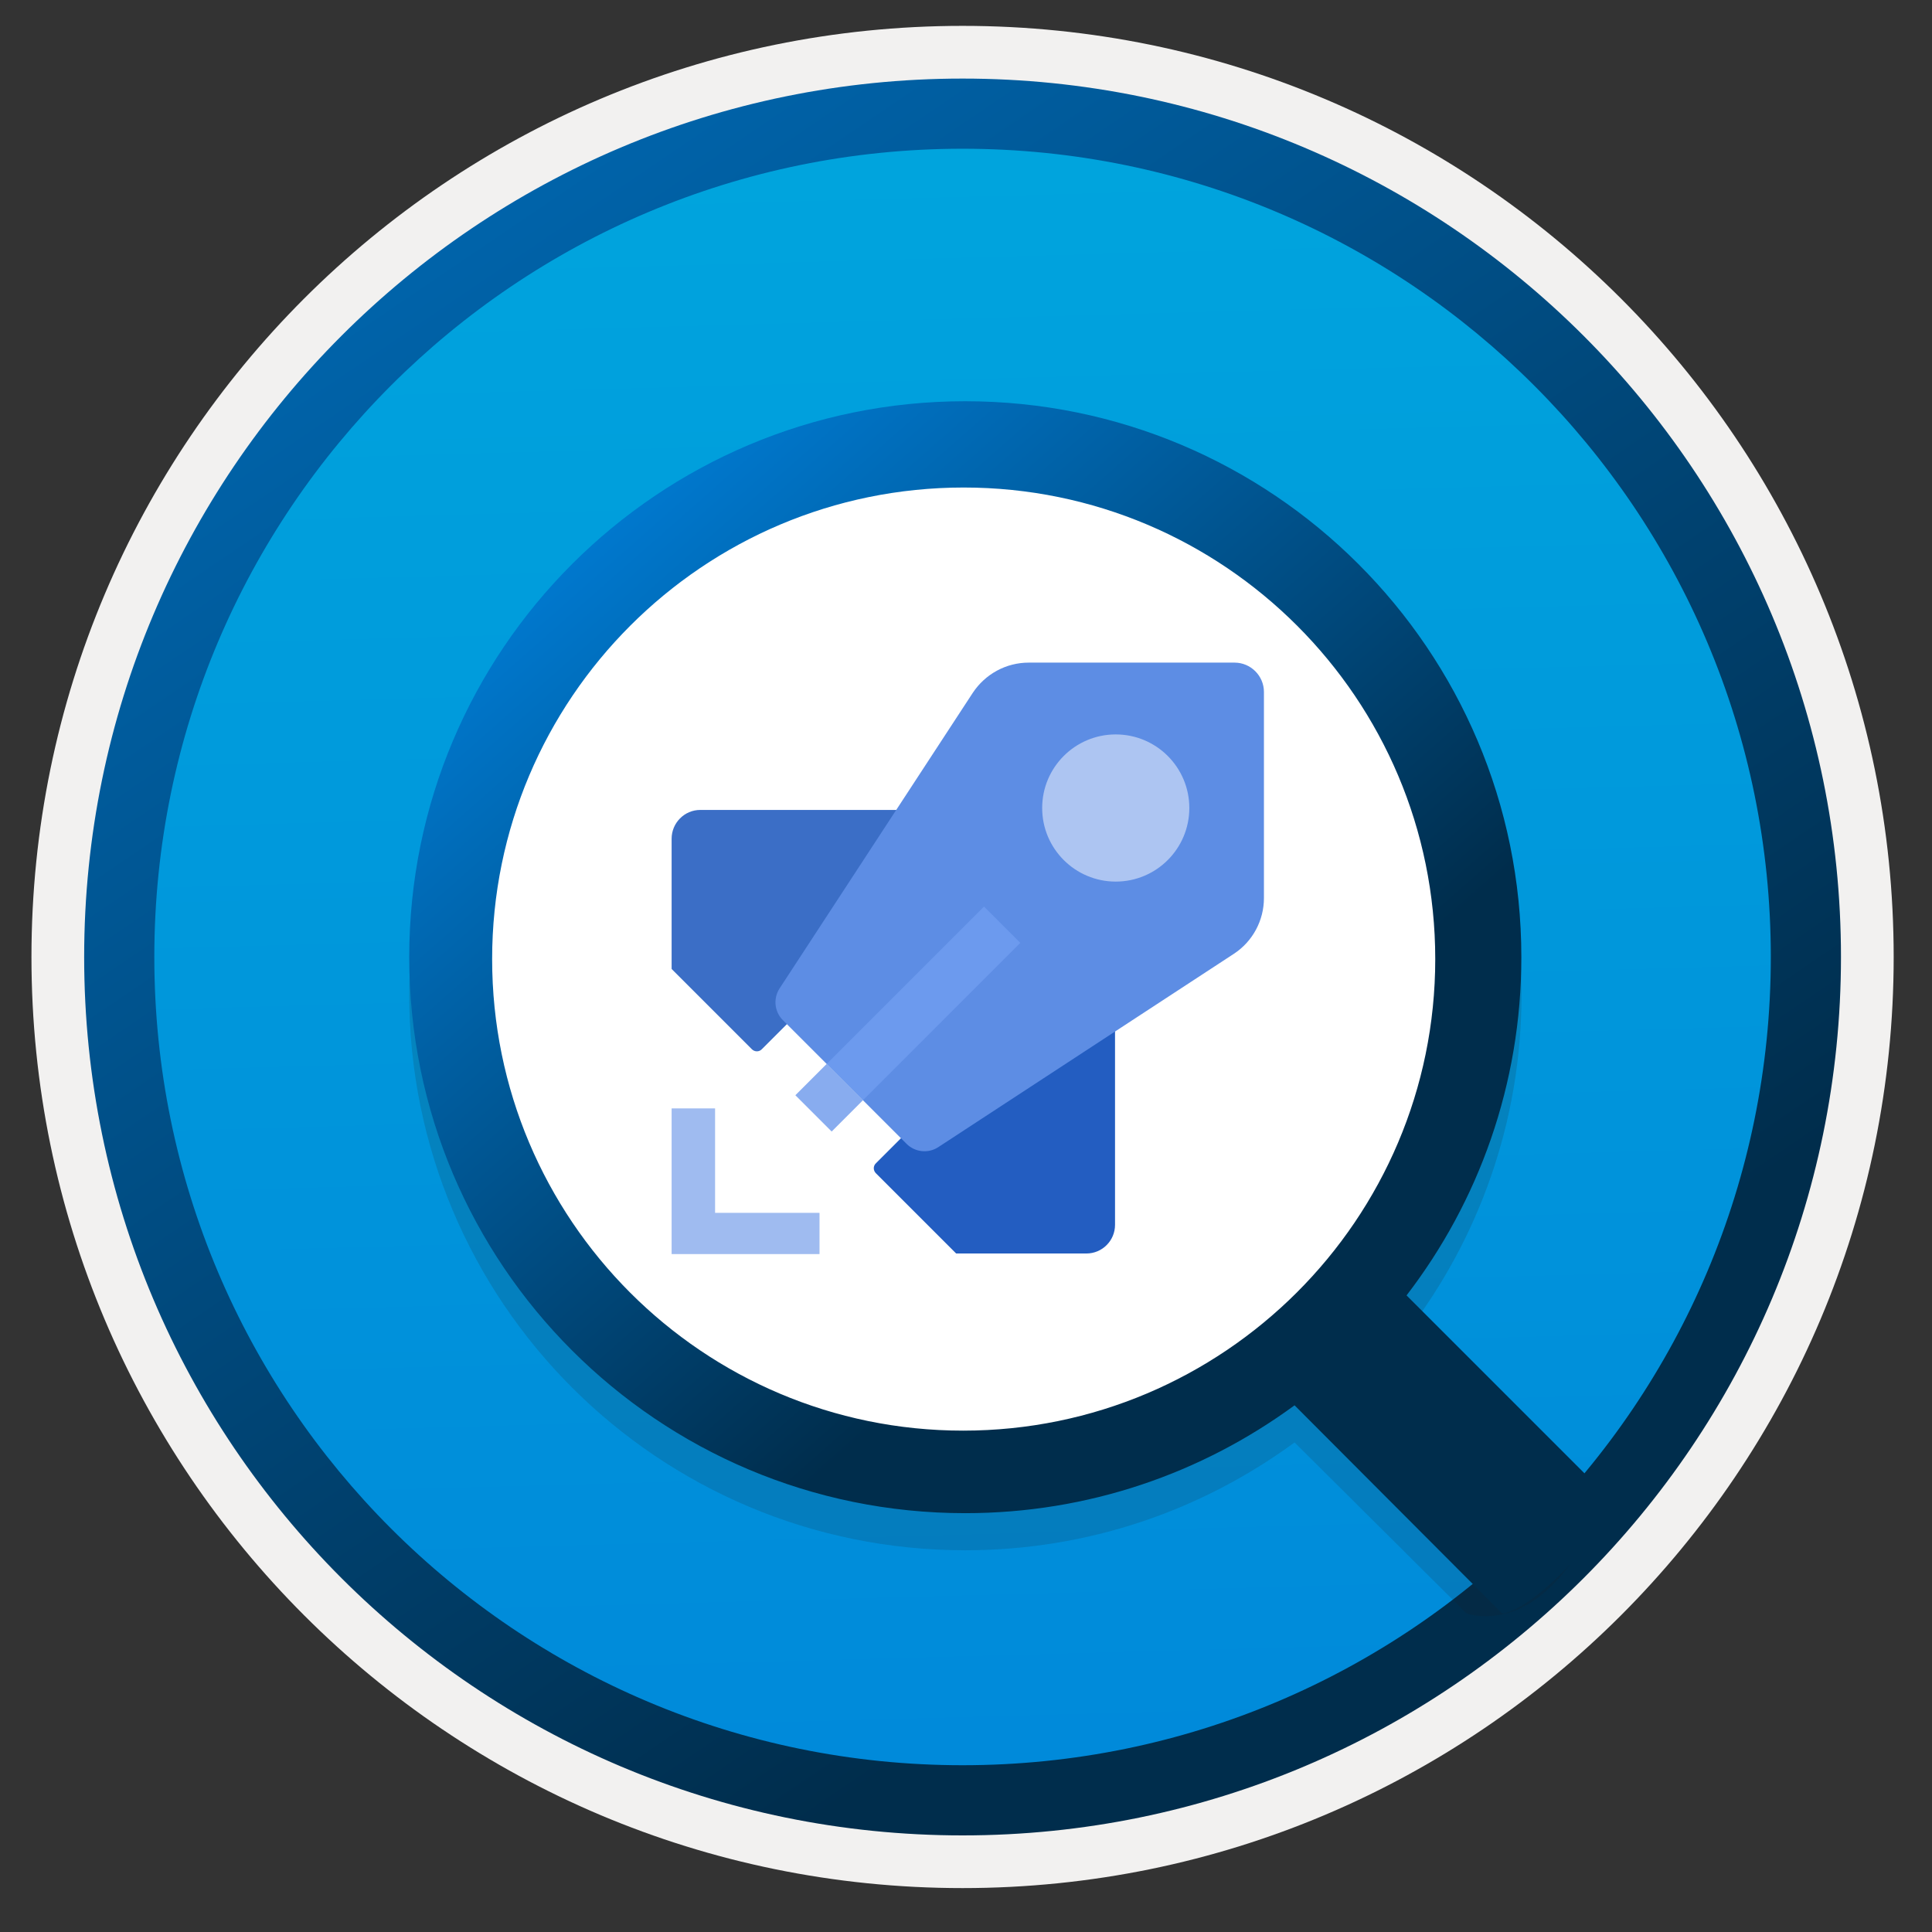
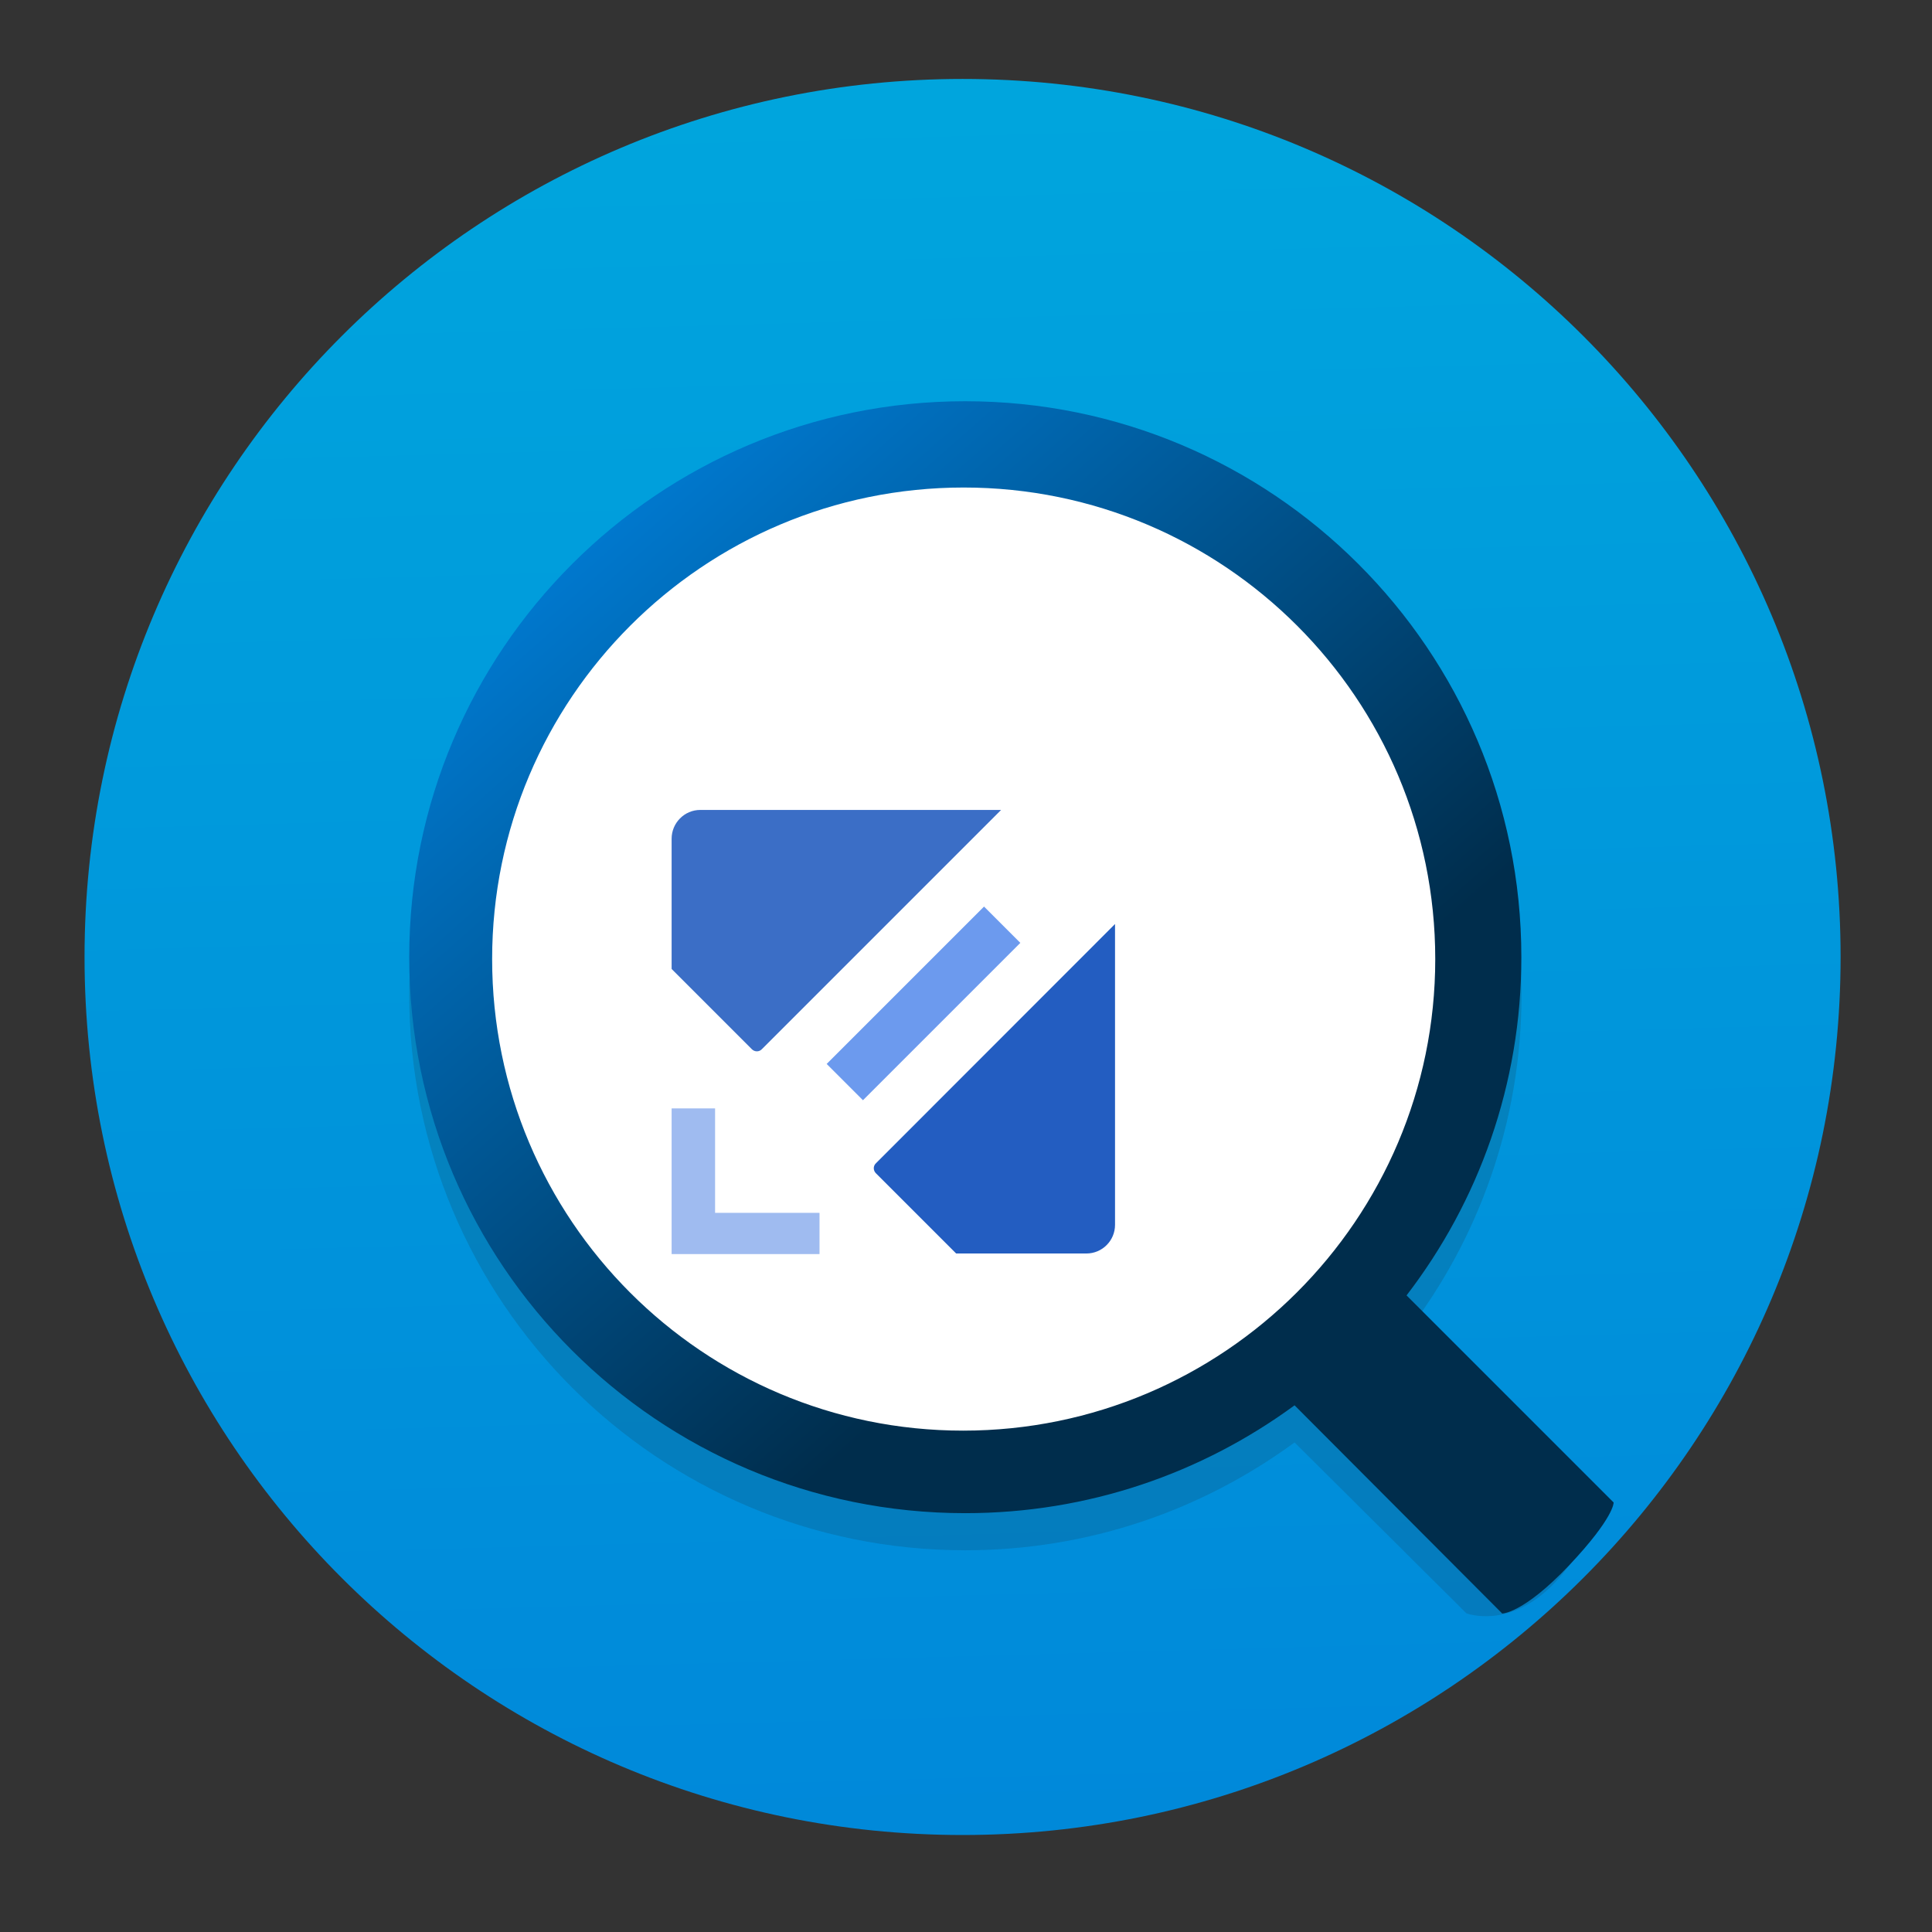
<svg xmlns="http://www.w3.org/2000/svg" width="103" height="103" viewBox="0 0 103 103" fill="none">
  <rect x="0" y="0" width="103" height="103" fill="#333333" stroke="none" />
  <path d="M51.317 97.829C25.467 97.829 4.507 76.879 4.507 51.019C4.507 25.159 25.467 4.209 51.317 4.209C77.167 4.209 98.127 25.169 98.127 51.019C98.127 76.869 77.167 97.829 51.317 97.829Z" fill="url(#paint0_linear_317_12425)" />
-   <path fill-rule="evenodd" clip-rule="evenodd" d="M97.217 51.019C97.217 76.369 76.667 96.919 51.317 96.919C25.967 96.919 5.417 76.369 5.417 51.019C5.417 25.669 25.967 5.119 51.317 5.119C76.667 5.119 97.217 25.669 97.217 51.019ZM51.317 1.379C78.737 1.379 100.957 23.599 100.957 51.019C100.957 78.439 78.727 100.659 51.317 100.659C23.897 100.659 1.677 78.429 1.677 51.019C1.677 23.599 23.897 1.379 51.317 1.379Z" fill="#F2F1F0" />
-   <path fill-rule="evenodd" clip-rule="evenodd" d="M94.407 51.02C94.407 74.82 75.117 94.109 51.317 94.109C27.517 94.109 8.227 74.82 8.227 51.02C8.227 27.22 27.517 7.929 51.317 7.929C75.117 7.929 94.407 27.22 94.407 51.02ZM51.317 4.189C77.177 4.189 98.147 25.16 98.147 51.02C98.147 76.879 77.177 97.85 51.317 97.85C25.457 97.85 4.487 76.879 4.487 51.02C4.487 25.16 25.447 4.189 51.317 4.189Z" fill="url(#paint1_linear_317_12425)" />
  <path opacity="0.15" d="M84.107 80.089L74.997 71.039C78.837 66.039 81.117 59.789 81.117 53.009C81.117 36.629 67.827 23.369 51.467 23.369C35.107 23.369 21.817 36.629 21.817 53.009C21.817 69.389 35.077 82.649 51.457 82.649C58.027 82.649 64.077 80.519 69.017 76.899L78.177 86.009C78.177 86.009 80.497 86.919 82.927 84.339C85.357 81.769 84.107 80.089 84.107 80.089ZM26.237 53.119C26.237 39.239 37.497 27.979 51.377 27.979C65.257 27.979 76.517 39.239 76.517 53.119C76.517 66.999 65.227 78.259 51.347 78.259C37.467 78.259 26.237 66.999 26.237 53.119Z" fill="#1F1D20" />
  <path d="M51.177 78.46C66.31 78.46 78.577 66.193 78.577 51.06C78.577 35.928 66.31 23.66 51.177 23.66C36.044 23.66 23.777 35.928 23.777 51.06C23.777 66.193 36.044 78.46 51.177 78.46Z" fill="white" />
  <path d="M86.027 80.101L74.987 69.061C78.827 64.061 81.107 57.811 81.107 51.031C81.107 34.651 67.817 21.391 51.457 21.391C35.097 21.391 21.817 34.651 21.817 51.031C21.817 67.411 35.077 80.671 51.457 80.671C58.027 80.671 64.077 78.541 69.017 74.921L80.087 86.021C80.087 86.021 81.207 86.031 83.647 83.461C86.077 80.881 86.027 80.101 86.027 80.101ZM26.237 51.131C26.237 37.251 37.497 25.991 51.377 25.991C65.257 25.991 76.517 37.251 76.517 51.131C76.517 65.011 65.227 76.271 51.347 76.271C37.467 76.271 26.237 65.011 26.237 51.131Z" fill="url(#paint2_linear_317_12425)" />
  <path d="M46.696 62.548L50.975 66.827H57.919C58.765 66.827 59.445 66.139 59.445 65.301V49.262L46.696 62.019C46.546 62.161 46.546 62.398 46.696 62.548Z" fill="#235DC1" />
  <path d="M35.806 44.714V51.658L40.084 55.937C40.234 56.087 40.472 56.087 40.614 55.937L53.371 43.18H37.332C36.494 43.18 35.806 43.868 35.806 44.714Z" fill="#3B6EC6" />
-   <path d="M51.859 36.94L41.562 52.694C41.214 53.232 41.285 53.936 41.736 54.386L48.332 60.982C48.783 61.433 49.495 61.504 50.024 61.156L65.779 50.851C66.783 50.195 67.384 49.072 67.384 47.877V36.892C67.384 36.03 66.68 35.326 65.818 35.326H54.841C53.639 35.326 52.523 35.935 51.859 36.94Z" fill="#5D8DE4" />
  <path d="M38.123 64.66V59.092H35.806V66.858H43.691V64.66H38.123Z" fill="#9FBBF0" />
-   <path d="M59.483 47C61.65 47 63.406 45.243 63.406 43.077C63.406 40.911 61.65 39.154 59.483 39.154C57.317 39.154 55.561 40.911 55.561 43.077C55.561 45.243 57.317 47 59.483 47Z" fill="#ADC5F2" />
  <path d="M52.461 48.332L44.072 56.721L46.007 58.656L54.396 50.267L52.461 48.332Z" fill="#6C9AEE" />
-   <path d="M44.338 60.325L46.004 58.658L44.069 56.723L42.403 58.39L44.338 60.325Z" fill="#88ACEF" />
  <defs>
    <linearGradient id="paint0_linear_317_12425" x1="49.547" y1="-13.771" x2="53.529" y2="132" gradientUnits="userSpaceOnUse">
      <stop stop-color="#00ABDE" />
      <stop offset="1" stop-color="#007ED8" />
    </linearGradient>
    <linearGradient id="paint1_linear_317_12425" x1="2.75" y1="-20.605" x2="98.278" y2="120.276" gradientUnits="userSpaceOnUse">
      <stop stop-color="#007ED8" />
      <stop offset="0.707" stop-color="#002D4C" />
    </linearGradient>
    <linearGradient id="paint2_linear_317_12425" x1="29.404" y1="25.986" x2="75.186" y2="77.978" gradientUnits="userSpaceOnUse">
      <stop stop-color="#007ED8" />
      <stop offset="0.707" stop-color="#002D4C" />
    </linearGradient>
  </defs>
</svg>